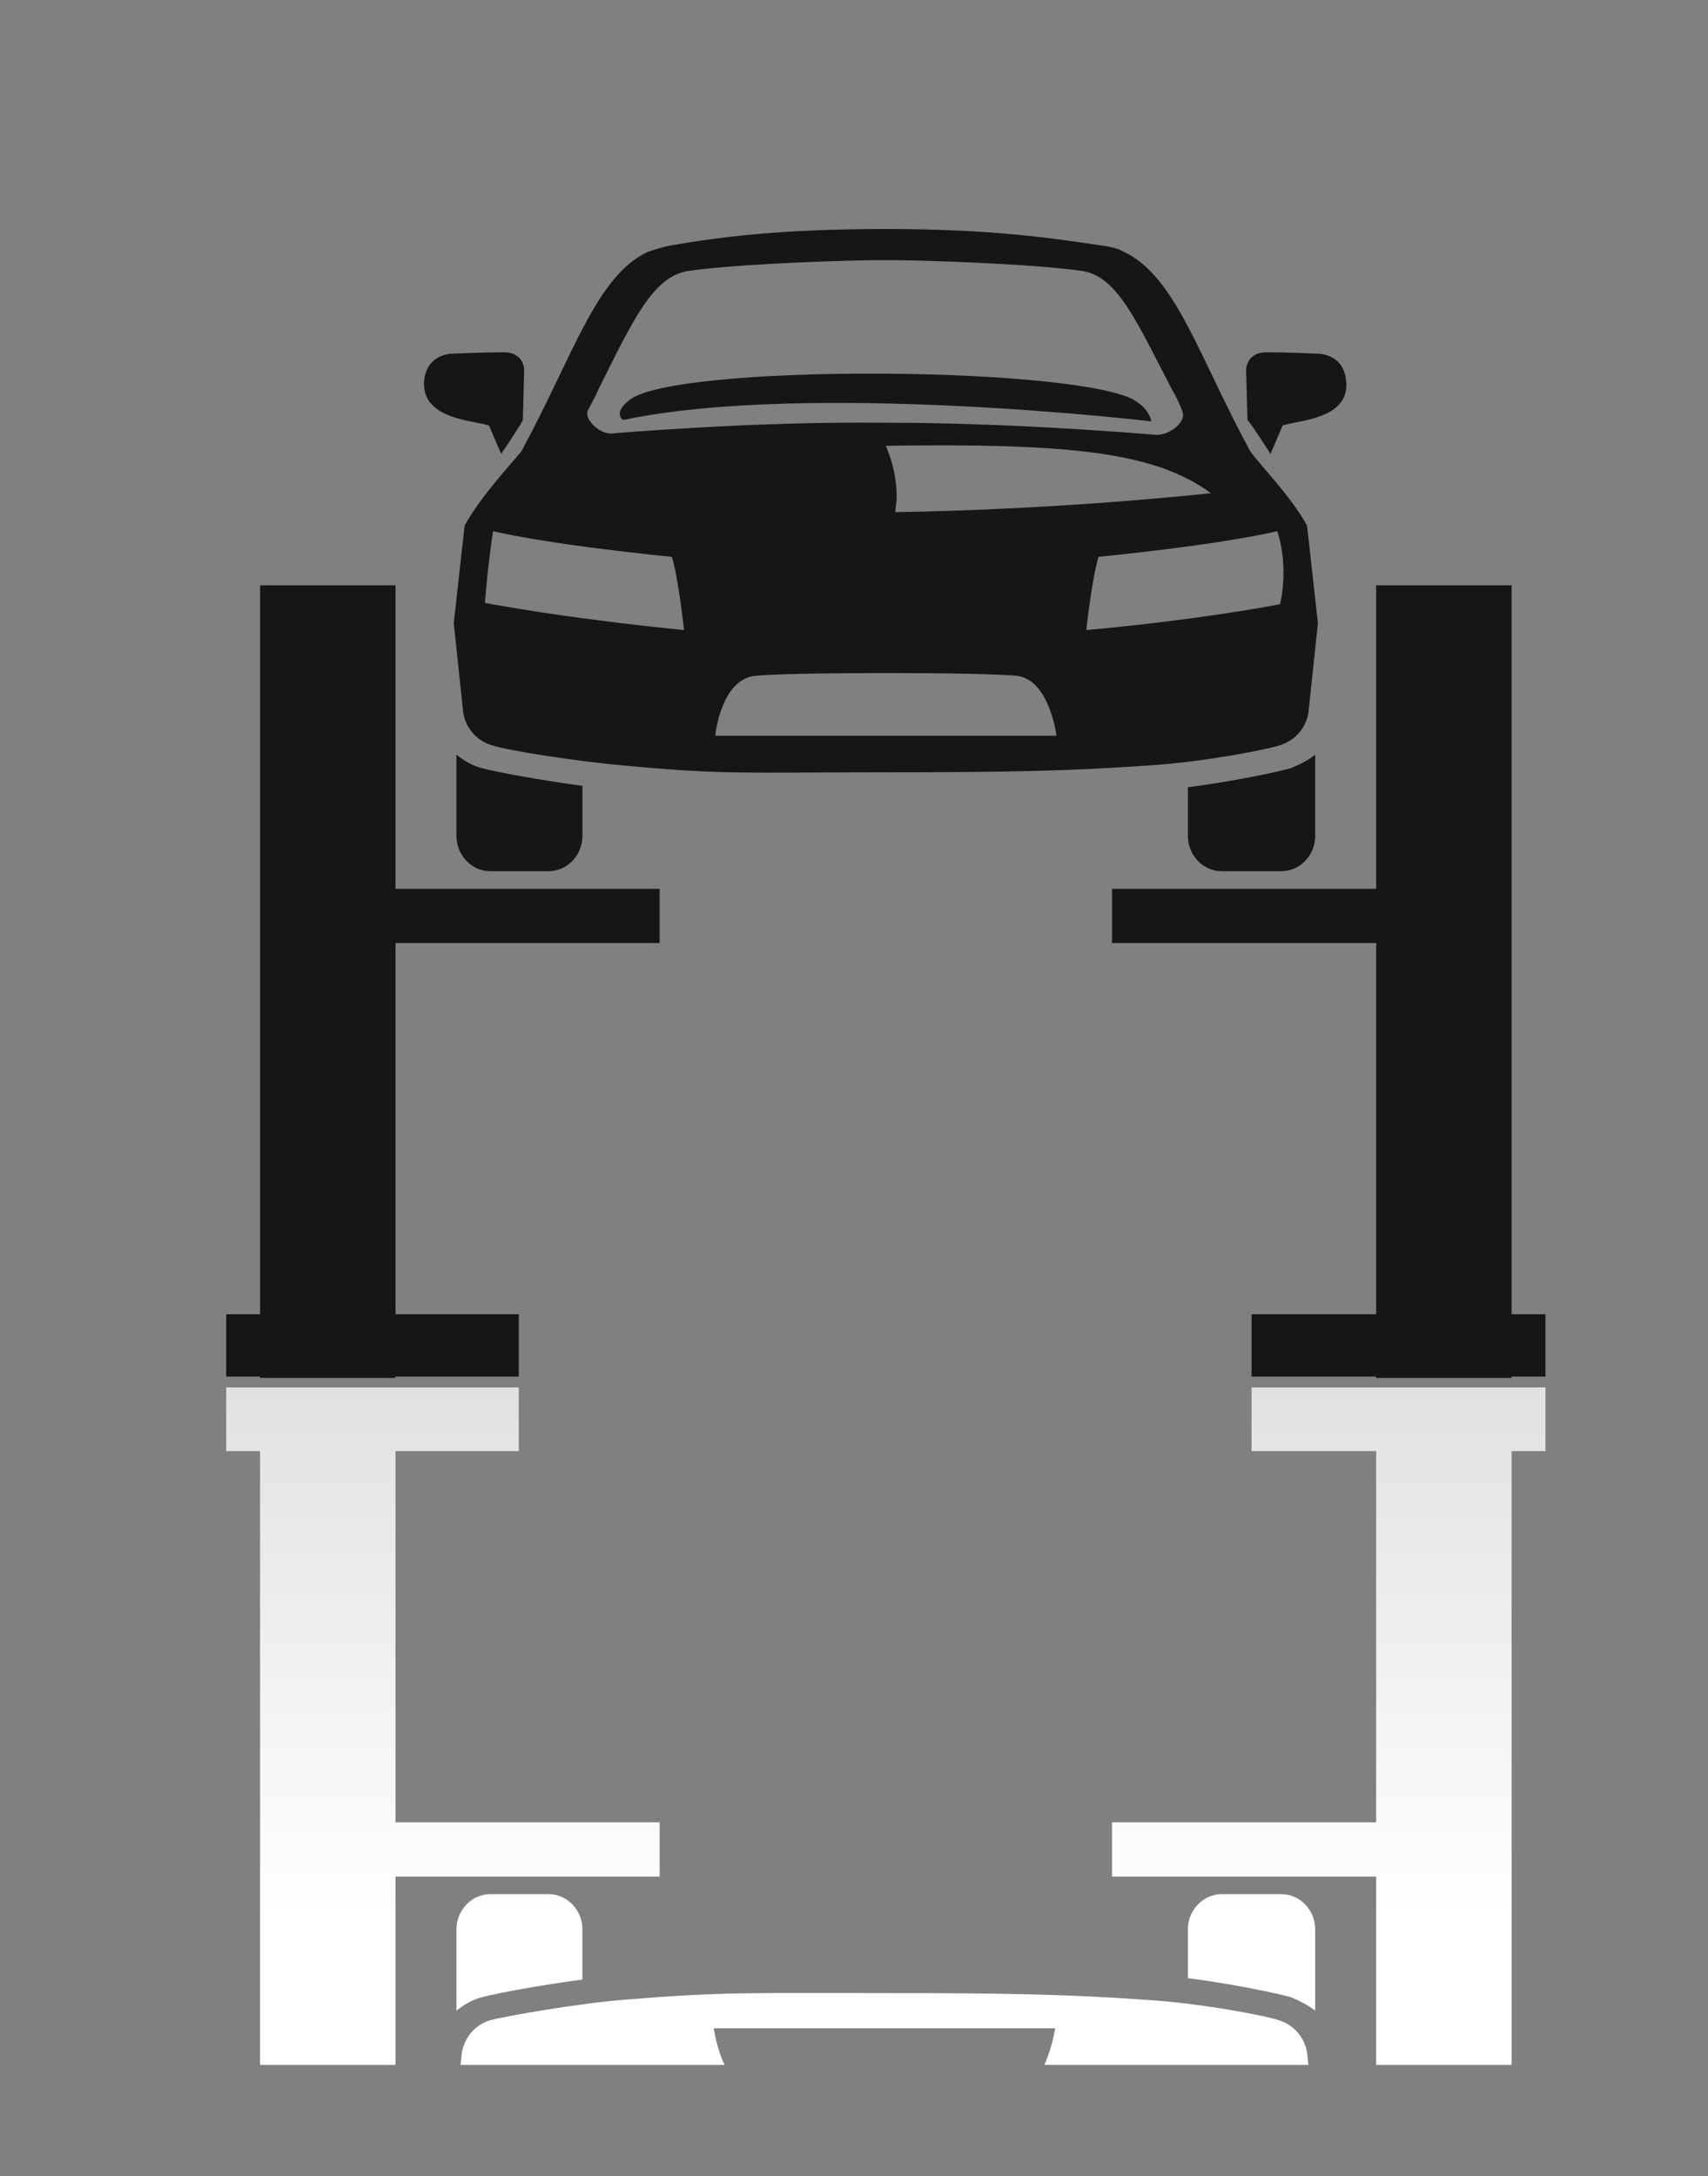
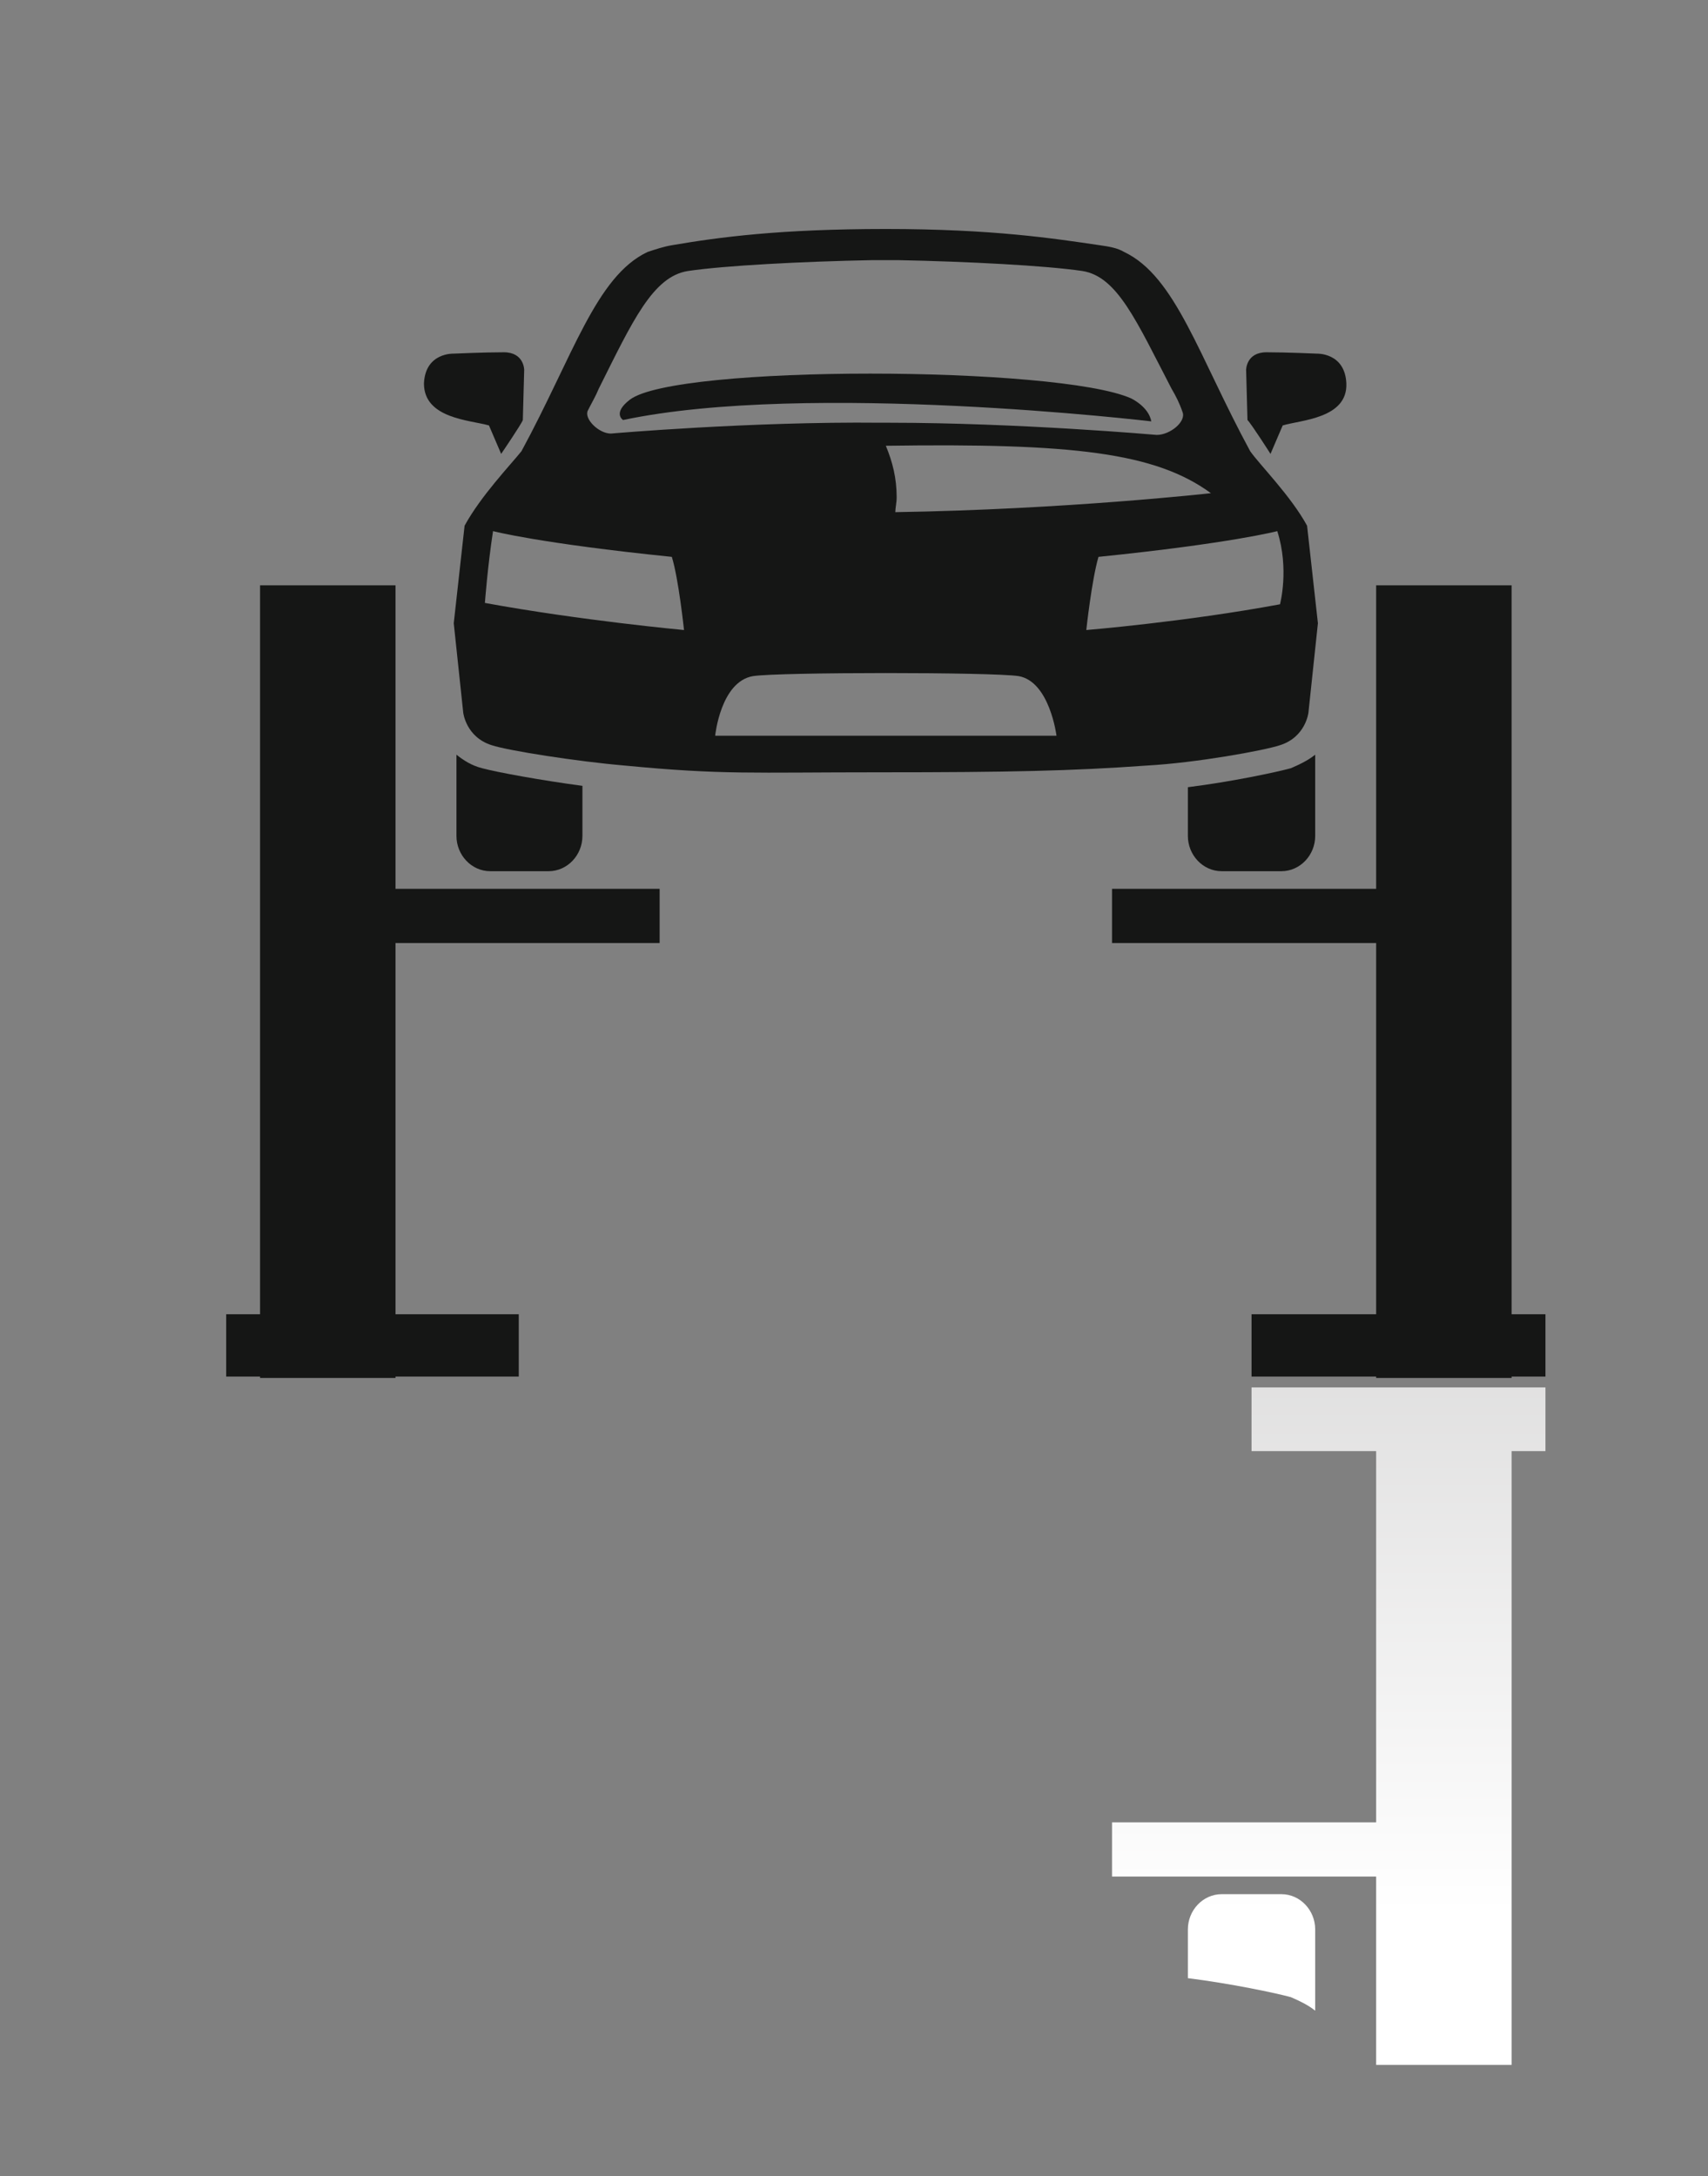
<svg xmlns="http://www.w3.org/2000/svg" version="1.1" id="レイヤー_1" x="0px" y="0px" viewBox="0 0 126.1 160.6" enable-background="new 0 0 126.1 160.6" xml:space="preserve">
  <rect x="0" y="0" width="126.1" height="160.6" fill="#808080" stroke="none" />
  <g>
    <linearGradient id="SVGID_1_" gradientUnits="userSpaceOnUse" x1="38.305" y1="141.167" x2="38.305" y2="56.182">
      <stop offset="0" style="stop-color:#FFFFFF" />
      <stop offset="1" style="stop-color:#BEBDBD" />
    </linearGradient>
-     <path fill="url(#SVGID_1_)" d="M40.5,139.8c1.4,0,2.5,1.2,2.5,2.6v3.7c-3,0.4-6.3,1-7.4,1.3c-0.8,0.2-1.4,0.6-1.9,1v-6   c0-1.4,1.1-2.6,2.5-2.6H40.5z" />
    <linearGradient id="SVGID_2_" gradientUnits="userSpaceOnUse" x1="92.403" y1="141.167" x2="92.403" y2="56.182">
      <stop offset="0" style="stop-color:#FFFFFF" />
      <stop offset="1" style="stop-color:#BEBDBD" />
    </linearGradient>
    <path fill="url(#SVGID_2_)" d="M87.7,146v-3.6c0-1.4,1.1-2.6,2.5-2.6h4.4c1.4,0,2.5,1.2,2.5,2.6v6c-0.5-0.4-1.1-0.7-1.8-1   C94.2,147.1,90.9,146.4,87.7,146z" />
    <linearGradient id="SVGID_3_" gradientUnits="userSpaceOnUse" x1="65.394" y1="141.166" x2="65.394" y2="56.179">
      <stop offset="0" style="stop-color:#FFFFFF" />
      <stop offset="1" style="stop-color:#BEBDBD" />
    </linearGradient>
-     <path fill="url(#SVGID_3_)" d="M53.5,152.4c-0.6-1.2-0.8-2.7-0.8-2.7h25.2c0,0-0.2,1.4-0.8,2.7h19.5l-0.1-0.9c0,0-0.2-1.8-2.1-2.4   c-1.2-0.4-6.2-1.3-9.8-1.5c-5.6-0.4-10-0.5-19.7-0.5c-9.6,0-11.6-0.1-18.9,0.5c-3.6,0.3-8.6,1.2-9.8,1.5c-1.9,0.6-2.1,2.4-2.1,2.4   l-0.1,0.9H53.5z" />
    <linearGradient id="SVGID_4_" gradientUnits="userSpaceOnUse" x1="98.077" y1="141.166" x2="98.077" y2="56.182">
      <stop offset="0" style="stop-color:#FFFFFF" />
      <stop offset="1" style="stop-color:#BEBDBD" />
    </linearGradient>
    <polygon fill="url(#SVGID_4_)" points="101.6,152.4 111.6,152.4 111.6,107.1 114.1,107.1 114.1,102.4 111.6,102.4 111.6,102.4    101.6,102.4 101.6,102.4 92.4,102.4 92.4,107.1 101.6,107.1 101.6,134.5 82.1,134.5 82.1,138.5 101.6,138.5  " />
    <linearGradient id="SVGID_5_" gradientUnits="userSpaceOnUse" x1="32.711" y1="141.166" x2="32.711" y2="56.182">
      <stop offset="0" style="stop-color:#FFFFFF" />
      <stop offset="1" style="stop-color:#BEBDBD" />
    </linearGradient>
-     <polygon fill="url(#SVGID_5_)" points="19.2,152.4 29.2,152.4 29.2,138.5 48.7,138.5 48.7,134.5 29.2,134.5 29.2,107.1 38.3,107.1    38.3,102.4 29.2,102.4 29.2,102.4 19.2,102.4 19.2,102.4 16.7,102.4 16.7,107.1 19.2,107.1  " />
  </g>
  <g>
    <path fill="#151615" d="M40.5,64.3c1.4,0,2.5-1.2,2.5-2.6V58c-3-0.4-6.3-1-7.4-1.3c-0.8-0.2-1.4-0.6-1.9-1v6c0,1.4,1.1,2.6,2.5,2.6   H40.5z" />
    <path fill="#151615" d="M87.7,58.1v3.6c0,1.4,1.1,2.6,2.5,2.6h4.4c1.4,0,2.5-1.2,2.5-2.6v-6c-0.5,0.4-1.1,0.7-1.8,1   C94.2,57,90.9,57.7,87.7,58.1z" />
    <path fill="#151615" d="M94.5,55c1.9-0.6,2.1-2.4,2.1-2.4l0.7-6.6l-0.8-7.2c-1.2-2.2-3.5-4.5-4.2-5.5c0,0,0,0,0,0   c-3.8-7-5.5-12.9-9.3-14.7c-0.5-0.3-1.1-0.4-1.8-0.5c-3.4-0.5-7.9-1.2-15.8-1.2c-7.8,0-12.3,0.6-15.8,1.2c-0.6,0.1-1.2,0.3-1.8,0.5   c-3.8,1.8-5.5,7.7-9.3,14.7c0,0,0,0,0,0c-0.8,1-3,3.3-4.2,5.5L33.5,46l0.7,6.6c0,0,0.2,1.8,2.1,2.4c1.2,0.4,6.3,1.2,9.8,1.5   c7.3,0.7,9.3,0.5,18.9,0.5c9.6,0,14.1-0.1,19.7-0.5C88.3,56.3,93.3,55.4,94.5,55z M65.4,32.9c13.8-0.2,19.9,0.5,24,3.5   c0,0-10.7,1.2-23.3,1.4c0-0.3,0.1-0.7,0.1-1.1C66.2,35.3,65.9,34.1,65.4,32.9z M43.4,30.3c0.3-0.6,0.6-1.1,0.8-1.6   c2.5-5,4-8.3,6.6-8.7c2.7-0.4,8.4-0.7,13.6-0.8c0.1,0,0.2,0,0.3,0l0.6,0l0.7,0c0.1,0,0.2,0,0.3,0c5.1,0.1,10.9,0.4,13.6,0.8   c2.6,0.4,4,3.7,6.6,8.7c0.3,0.5,0.6,1.1,0.8,1.7c0.3,0.7-0.9,1.7-1.9,1.7c0,0-10.2-0.9-19.8-0.9v0c-0.1,0-0.2,0-0.3,0   c-0.1,0-0.2,0-0.3,0v0C55.4,31.1,45.1,32,45.1,32C44.2,32,43.1,30.9,43.4,30.3z M35.8,44.5c0,0,0.2-2.7,0.6-5.3   c0,0,3.4,0.9,13.2,1.9c0.5,1.6,0.9,5.4,0.9,5.4S42.9,45.8,35.8,44.5z M52.8,54.3c0,0,0.4-4,2.8-4.4c2-0.3,17.6-0.3,19.6,0   c2.3,0.4,2.8,4.4,2.8,4.4H52.8z M81.1,41.1c9.8-1,13.2-1.9,13.2-1.9c0.9,2.8,0.2,5.4,0.2,5.4c-7,1.3-14.3,1.9-14.3,1.9   S80.6,42.8,81.1,41.1z" />
    <path fill="#151615" d="M46,31c13.7-2.9,39,0.1,39,0.1c-0.2-1.1-1.5-1.7-1.5-1.7c-5.4-2.4-33.6-2.5-37,0.1C45.2,30.5,46,31,46,31z" />
    <path fill="#151615" d="M36.1,31.4l0.9,2.1c0,0,1.5-2.2,1.6-2.5l0.1-3.7c0,0,0-1.3-1.5-1.3c-1.5,0-3.7,0.1-3.7,0.1   s-2.1-0.1-2.2,2.2C31.3,30.9,34.7,31,36.1,31.4z" />
    <path fill="#151615" d="M93.8,33.5l0.9-2.1c1.3-0.4,4.8-0.5,4.7-3.1c-0.1-2.3-2.2-2.2-2.2-2.2S95,26,93.5,26   c-1.5,0-1.5,1.3-1.5,1.3l0.1,3.7C92.4,31.3,93.8,33.5,93.8,33.5z" />
    <polygon fill="#151615" points="111.6,97 111.6,43.2 101.6,43.2 101.6,65.6 82.1,65.6 82.1,69.6 101.6,69.6 101.6,97 92.4,97    92.4,101.6 101.6,101.6 101.6,101.7 111.6,101.7 111.6,101.6 114.1,101.6 114.1,97  " />
    <polygon fill="#151615" points="29.2,43.2 19.2,43.2 19.2,97 16.7,97 16.7,101.6 19.2,101.6 19.2,101.7 29.2,101.7 29.2,101.6    38.3,101.6 38.3,97 29.2,97 29.2,69.6 48.7,69.6 48.7,65.6 29.2,65.6  " />
  </g>
</svg>